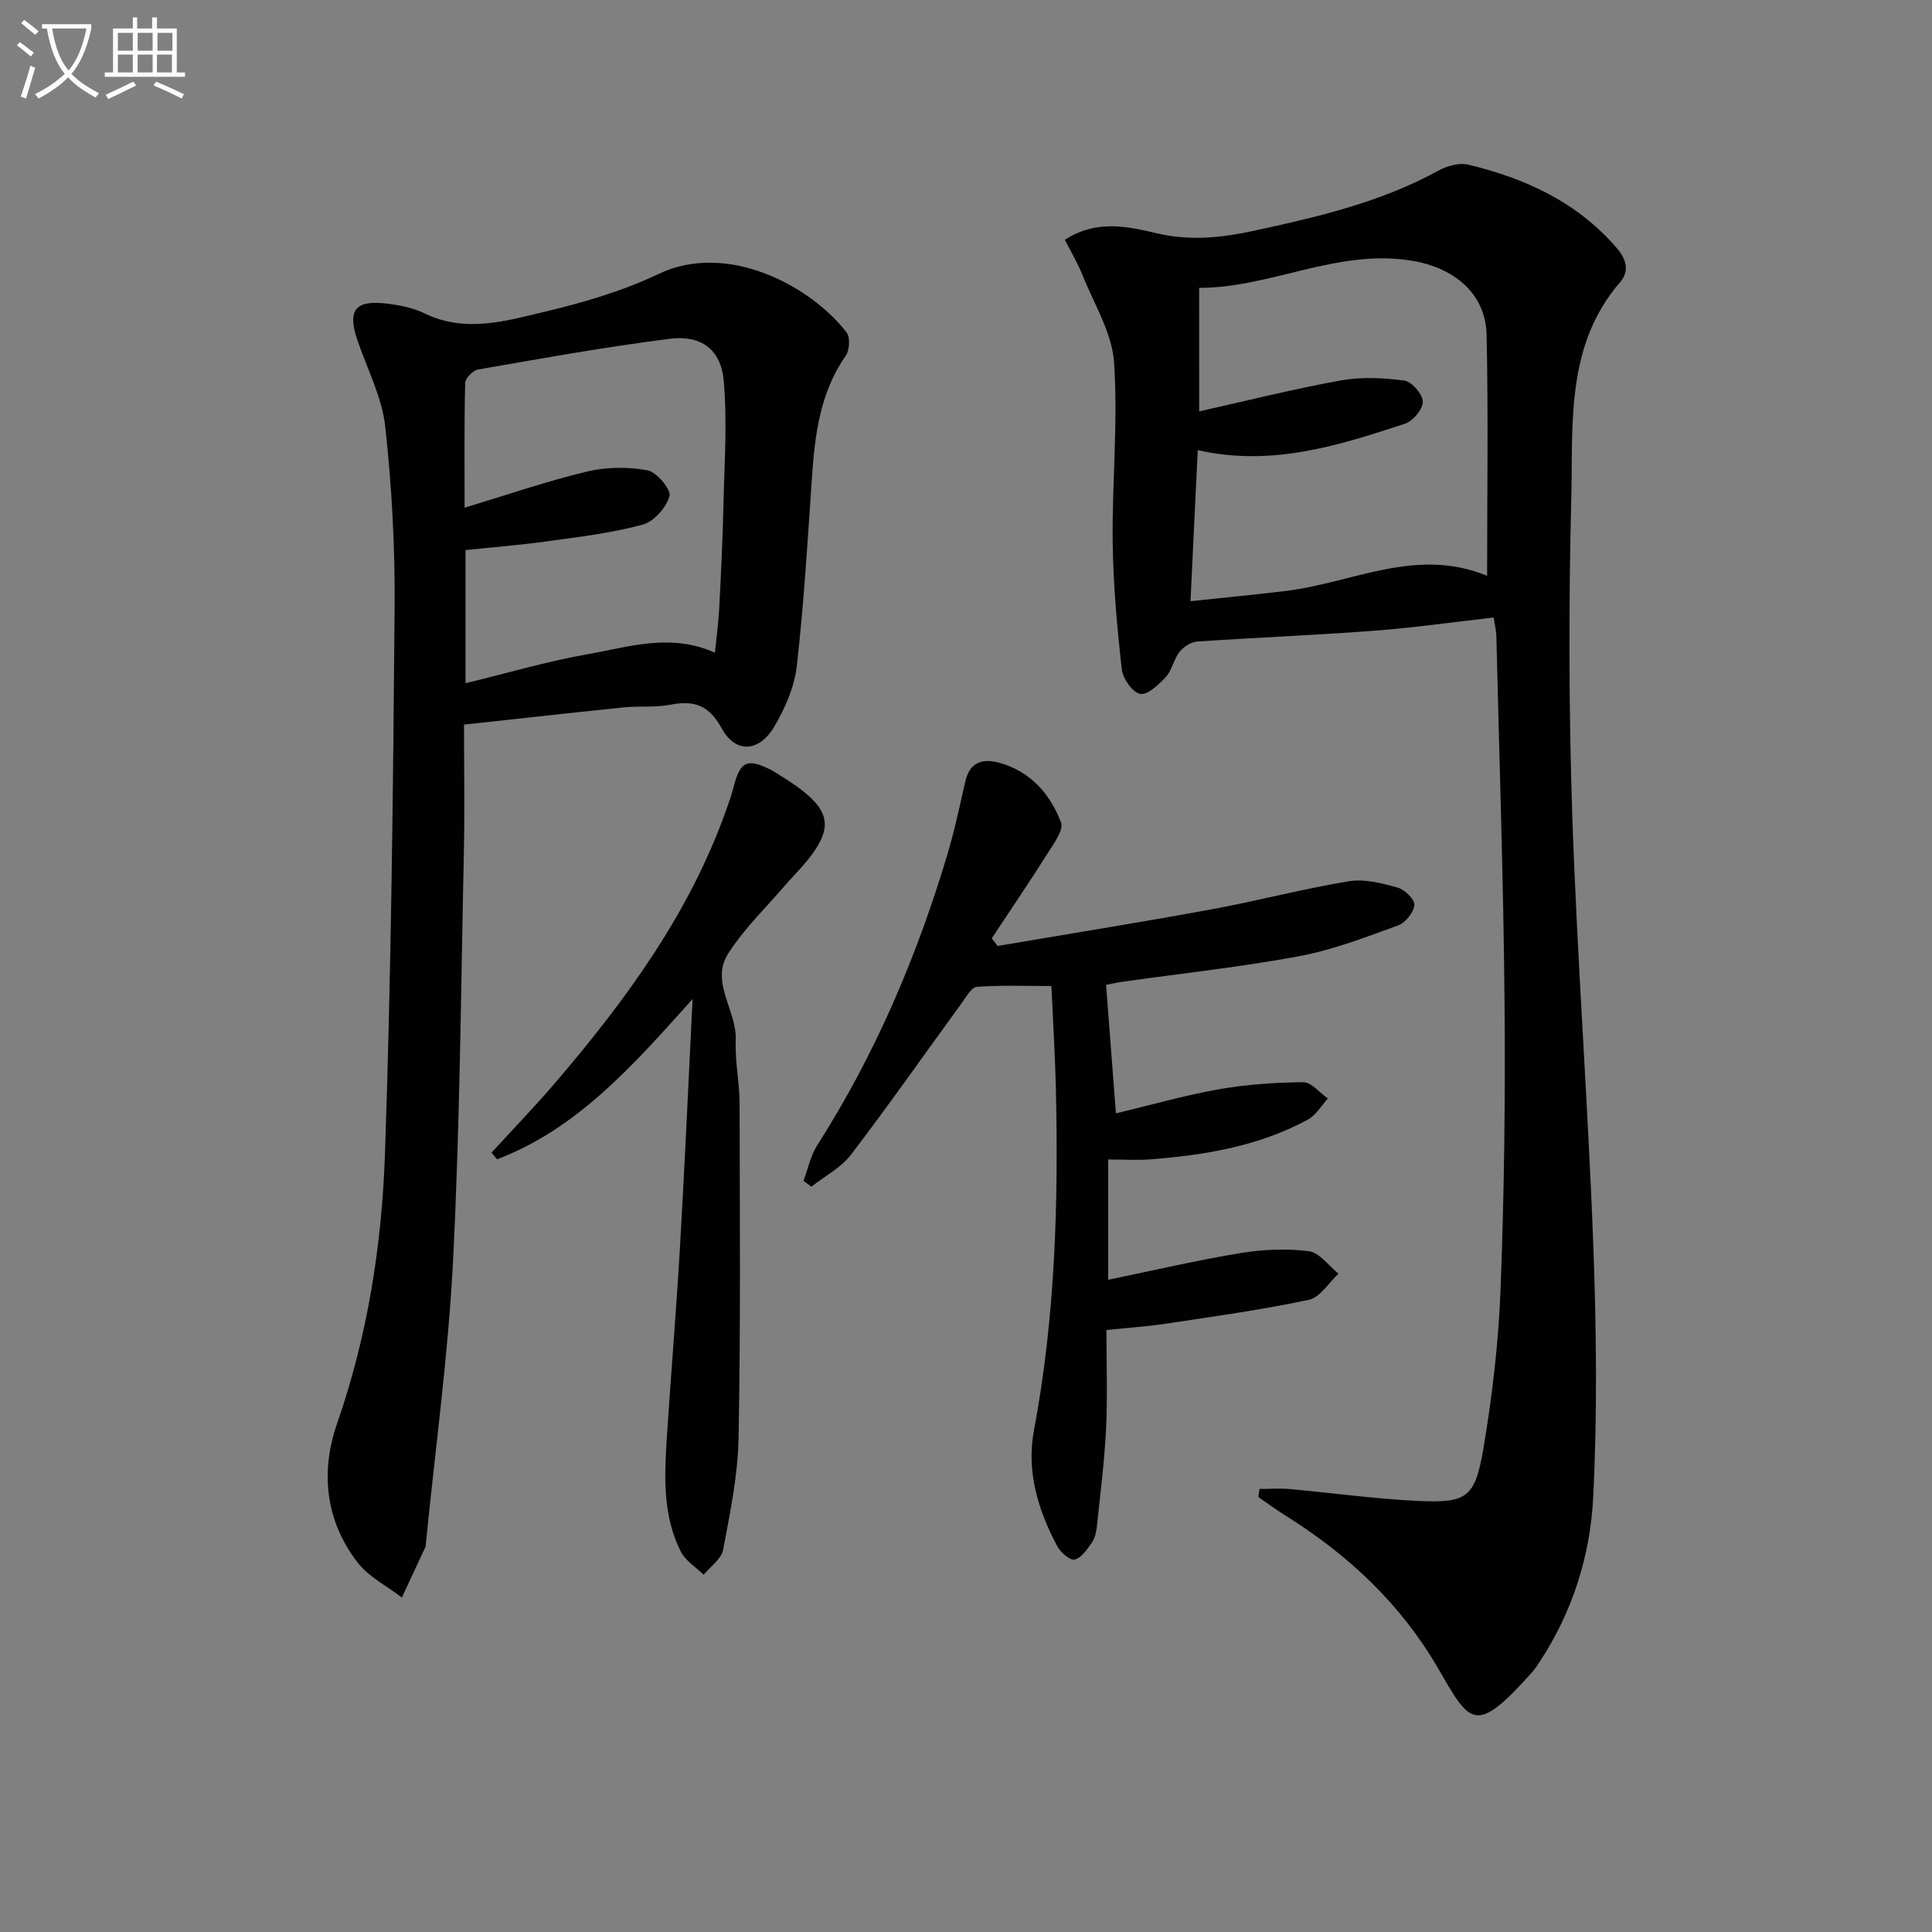
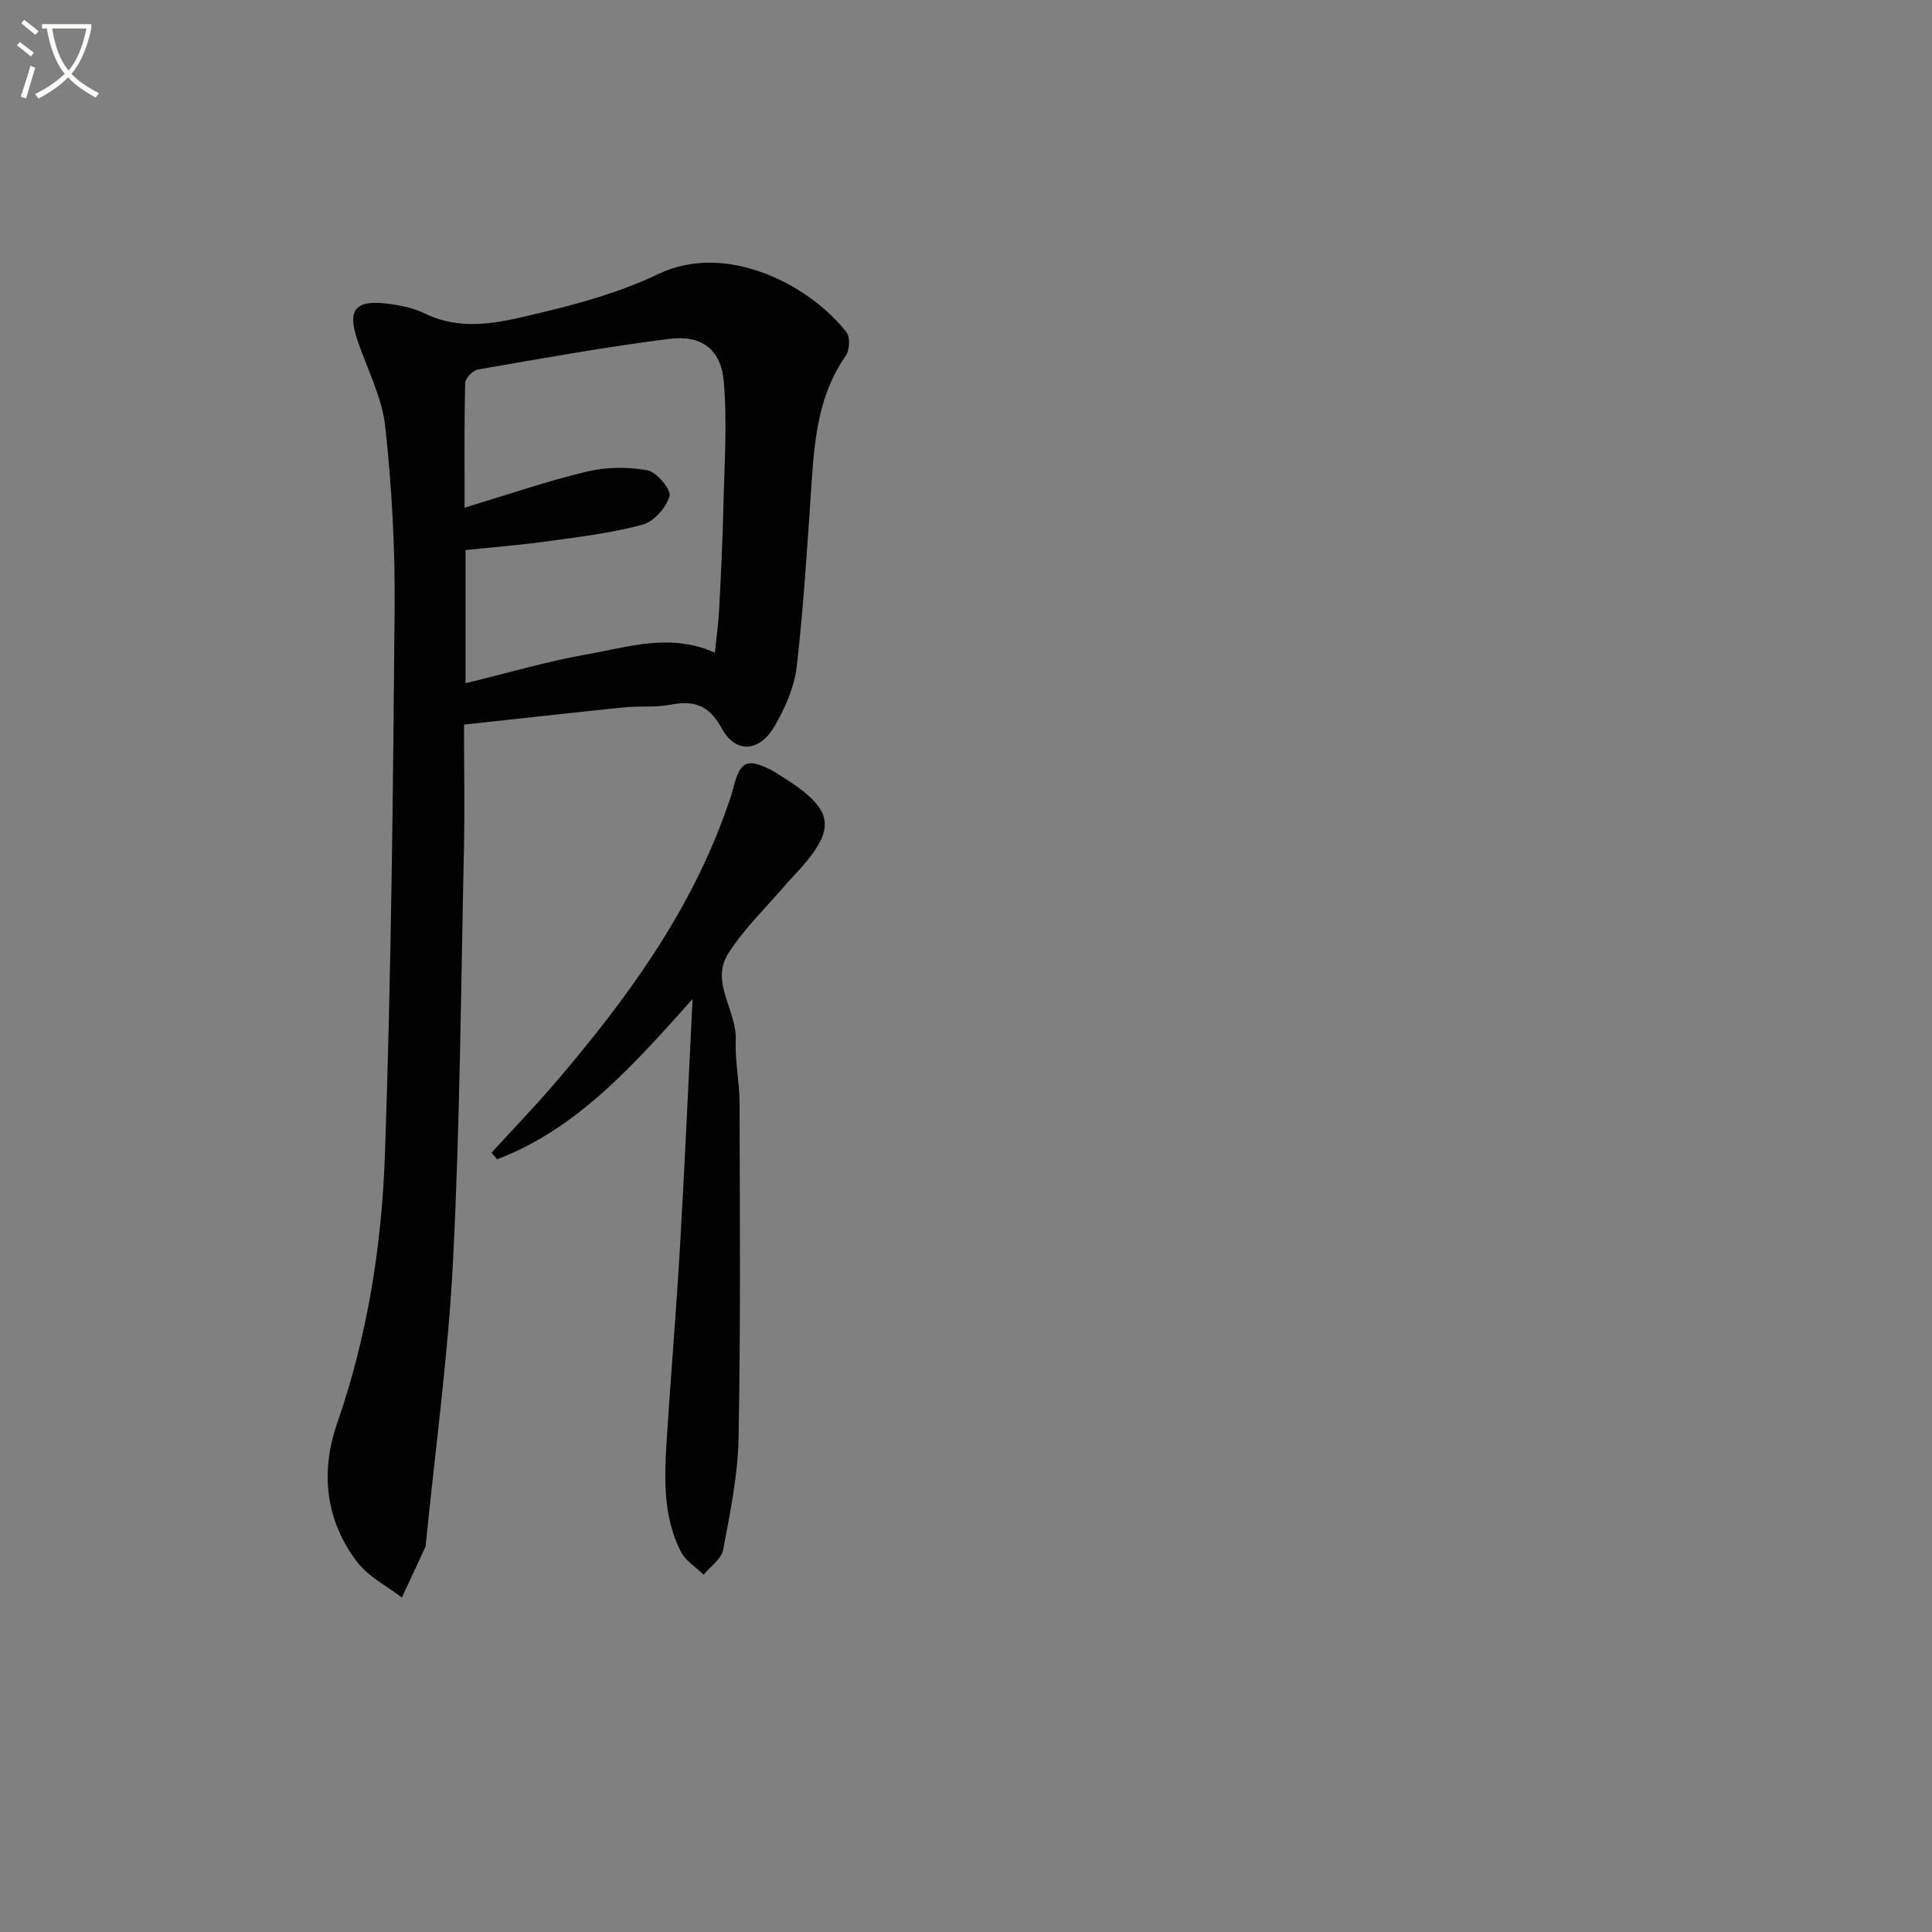
<svg xmlns="http://www.w3.org/2000/svg" enable-background="new 0 0 400 400" viewBox="0 0 400 400">
  <rect x="0" y="0" width="400" height="400" fill="#808080" stroke="none" />
  <path d="m6.4 11.7c-1-.8-1.9-1.6-2.9-2.3l.6-.7c.9.7 1.9 1.4 2.9 2.2zm-2.1 8.3c.7-2.1 1.4-4.2 2-6.4.2.1.6.3 1 .4-.7 2.3-1.3 4.4-1.9 6.4zm3-12.8c-1.1-.9-2.1-1.7-2.9-2.4l.6-.7c1 .8 2 1.5 3 2.4zm1.4-1.3v-.9h10.2v.9c-.9 4.2-2.3 7.3-4.1 9.4 1.3 1.4 3.2 2.7 5.7 4-.2.2-.4.5-.7.9-2.5-1.4-4.4-2.7-5.7-4.2-1.4 1.5-3.5 3-6.1 4.4 0 0 0 0-.1-.1-.3-.4-.5-.7-.7-.8 2.7-1.3 4.7-2.8 6.2-4.2-1.8-2.2-3-5.3-3.7-9.4zm9.2 0h-7.1c.6 3.8 1.7 6.7 3.4 8.7 1.7-2 2.9-4.8 3.7-8.7z" fill="#fbfcfa" />
-   <path d="m31.6 3.6h.9v2.3h4.1v9.1h1.7v.9h-16.6v-.9h1.7v-9.1h4.1v-2.3h.9v2.3h3.1v-2.3zm-4 13.3.6.8c-1.9.9-3.8 1.9-5.8 2.8-.2-.3-.3-.6-.5-.9 2-.9 3.9-1.8 5.7-2.7zm-3.2-10.1v3.7h3.1v-3.7zm0 4.5v3.7h3.1v-3.7zm4.1-4.5v3.7h3.1v-3.7zm0 4.5v3.7h3.1v-3.7zm9.1 9.1c-2.1-1.1-4.1-2-5.8-2.7l.5-.8c2.2.9 4.1 1.8 5.8 2.6zm-1.9-13.6h-3.1v3.7h3.1zm-3.2 4.5v3.7h3.1v-3.7z" fill="#fbfcfa" />
  <g fill="#010101">
-     <path d="m220.47 49.65c6.63-4.3 13.17-2.72 19.07-1.34 6.95 1.62 13.44.9 20.07-.53 13.15-2.85 26.24-5.89 38.21-12.46 1.78-.97 4.3-1.68 6.17-1.23 11.82 2.84 22.55 7.75 30.73 17.25 2.06 2.39 2.65 4.83.73 7.05-11.33 13.11-9.75 29.25-10.13 44.65-.55 21.97-.53 43.98.21 65.94.99 29.4 3.21 58.75 4.32 88.14.66 17.58.88 35.25.01 52.81-.6 12.12-4.29 23.83-11.14 34.21-.46.69-.91 1.4-1.46 2.02-11.97 13.39-12.84 10.73-19.64-.95-7.7-13.22-18.57-23.37-31.48-31.43-1.92-1.2-3.75-2.55-5.62-3.84.09-.56.18-1.12.26-1.67 2.1 0 4.22-.16 6.3.03 8.77.79 17.51 2.02 26.29 2.44 10.3.5 12-.58 13.74-10.78 1.86-10.94 3.15-22.05 3.57-33.13.75-19.78 1-39.6.82-59.4-.23-25.28-1.09-50.56-1.7-75.84-.02-.97-.28-1.94-.55-3.74-8.33.94-16.48 2.11-24.66 2.73-12.24.93-24.51 1.41-36.76 2.25-1.28.09-2.81 1.1-3.63 2.15-1.2 1.53-1.54 3.78-2.83 5.18-1.46 1.59-3.8 3.8-5.33 3.5-1.59-.31-3.58-3.18-3.79-5.11-.97-8.71-1.77-17.48-1.88-26.23-.15-12.44 1.13-24.94.28-37.3-.42-6.14-4.14-12.07-6.52-18.04-.96-2.44-2.33-4.71-3.66-7.33zm27.81 35.52c10.22-2.28 19.7-4.68 29.29-6.4 4.28-.77 8.86-.56 13.19.03 1.54.21 3.79 2.82 3.82 4.37.03 1.54-2.03 4.01-3.68 4.55-13.72 4.5-27.52 8.95-42.92 5.48-.5 10.34-.98 20.35-1.5 31.27 7.03-.75 13.43-1.35 19.81-2.13 13.75-1.68 26.96-9.18 41.6-3.12 0-17.07.26-33.5-.11-49.93-.2-8.61-6.84-13.94-15.63-15.34-15.38-2.45-29.03 5.65-43.88 5.65.01 8.72.01 16.67.01 25.57z" />
    <path d="m96.07 150.02c0 9.16.16 17.79-.03 26.42-.61 28.12-.81 56.27-2.23 84.35-.99 19.71-3.71 39.34-5.66 59-.02.17 0 .35-.07.49-1.62 3.49-3.25 6.98-4.88 10.47-3.09-2.38-6.84-4.25-9.15-7.23-6.7-8.66-7.74-18.8-4.25-28.83 6.3-18.1 9.24-36.83 9.9-55.72 1.3-37.59 1.68-75.22 2-112.83.11-12.61-.56-25.28-1.94-37.81-.66-6.11-3.76-11.96-5.77-17.93-2.1-6.25-.46-8.35 6.23-7.53 2.61.32 5.33.87 7.67 2.01 8.41 4.09 16.77 1.6 24.9-.34 8.02-1.91 16.12-4.27 23.53-7.81 14.48-6.9 31.77 2.72 38.96 12.1.78 1.02.62 3.69-.18 4.83-5.41 7.74-6.41 16.55-7.02 25.57-.88 12.92-1.65 25.87-3.12 38.73-.49 4.29-2.41 8.66-4.63 12.44-3.16 5.37-8.04 5.65-10.93.36-2.68-4.9-5.82-5.79-10.71-4.84-3.07.59-6.32.21-9.46.53-10.89 1.11-21.75 2.34-33.16 3.57zm.31-8.57c8.88-2.15 16.99-4.55 25.27-6 8.52-1.49 17.16-4.45 26.36-.32.32-3.17.74-6.11.89-9.06.37-7.13.72-14.27.88-21.41.19-8.6.82-17.27.06-25.8-.57-6.49-4.64-9.53-11.12-8.72-13.3 1.67-26.52 4.07-39.74 6.36-1.06.18-2.65 1.8-2.67 2.79-.21 8.43-.12 16.87-.12 25.82 8.82-2.66 16.96-5.47 25.3-7.47 4.01-.96 8.5-1.02 12.55-.27 1.91.35 4.95 4 4.57 5.35-.66 2.37-3.23 5.27-5.56 5.9-6.37 1.73-13 2.52-19.57 3.43-5.68.79-11.41 1.24-17.1 1.84z" />
-     <path d="m229 203.9c.7 9.09 1.34 17.46 2.04 26.61 7.13-1.7 14.11-3.71 21.22-4.97 5.77-1.02 11.69-1.43 17.55-1.48 1.7-.01 3.42 2.18 5.12 3.37-1.37 1.48-2.47 3.45-4.14 4.36-10.13 5.51-21.25 7.35-32.57 8.24-2.79.22-5.61.03-8.78.03v24.9c9.15-1.88 18.17-4 27.3-5.51 4.66-.77 9.56-.99 14.22-.41 2.22.28 4.12 3.03 6.17 4.66-2.03 1.87-3.82 4.92-6.14 5.41-9.72 2.07-19.59 3.43-29.43 4.92-3.92.59-7.89.86-12.49 1.34 0 6.88.25 13.66-.07 20.42-.33 6.78-1.2 13.54-1.91 20.3-.12 1.13-.4 2.38-1.03 3.28-.98 1.39-2.16 3.18-3.57 3.52-.95.23-2.91-1.49-3.6-2.77-3.99-7.48-6.42-15.5-4.82-23.98 4.42-23.5 5.09-47.21 4.53-71.01-.16-6.79-.59-13.57-.92-20.98-5.25 0-10.35-.21-15.41.16-1.14.08-2.25 2.12-3.18 3.39-7.62 10.46-15.04 21.07-22.9 31.36-2.07 2.71-5.43 4.45-8.2 6.63-.55-.41-1.09-.81-1.64-1.22.93-2.47 1.47-5.19 2.86-7.37 11.89-18.63 20.49-38.73 26.83-59.83 1.52-5.06 2.63-10.25 3.8-15.41.92-4.03 3.47-4.92 7.06-3.93 6.47 1.79 10.51 6.45 12.77 12.33.6 1.56-1.48 4.38-2.74 6.37-3.75 5.94-7.71 11.76-11.59 17.63.4.53.8 1.06 1.2 1.59 14.67-2.49 29.37-4.85 44.01-7.53 9.62-1.76 19.1-4.28 28.74-5.87 3.23-.53 6.85.42 10.11 1.33 1.46.41 3.57 2.5 3.44 3.61-.17 1.56-1.88 3.67-3.41 4.22-6.68 2.42-13.41 5.04-20.35 6.34-12.06 2.25-24.29 3.56-36.44 5.28-1.46.2-2.9.53-3.64.67z" />
    <path d="m143.39 206.84c-12.32 13.75-23.83 26.84-40.47 33.18-.39-.46-.77-.92-1.16-1.37 4.4-4.81 8.94-9.51 13.18-14.46 14.67-17.14 27.9-35.2 35.51-56.77.5-1.41 1.01-2.82 1.37-4.26 1.41-5.59 2.81-6.27 7.87-3.73.45.22.86.51 1.29.77 12.23 7.51 12.74 11.23 2.96 21.55-.34.36-.69.73-1.01 1.11-4.1 4.81-8.77 9.26-12.15 14.54-3.82 5.95 1.83 11.86 1.55 18.02-.19 4.28.78 8.6.79 12.91.05 23.15.23 46.31-.21 69.46-.15 7.73-1.76 15.47-3.2 23.11-.36 1.89-2.64 3.43-4.03 5.13-1.6-1.57-3.75-2.87-4.71-4.76-3.75-7.4-3.44-15.46-2.92-23.46.86-13.26 1.97-26.51 2.74-39.77.98-16.71 1.71-33.41 2.6-51.2z" />
  </g>
</svg>